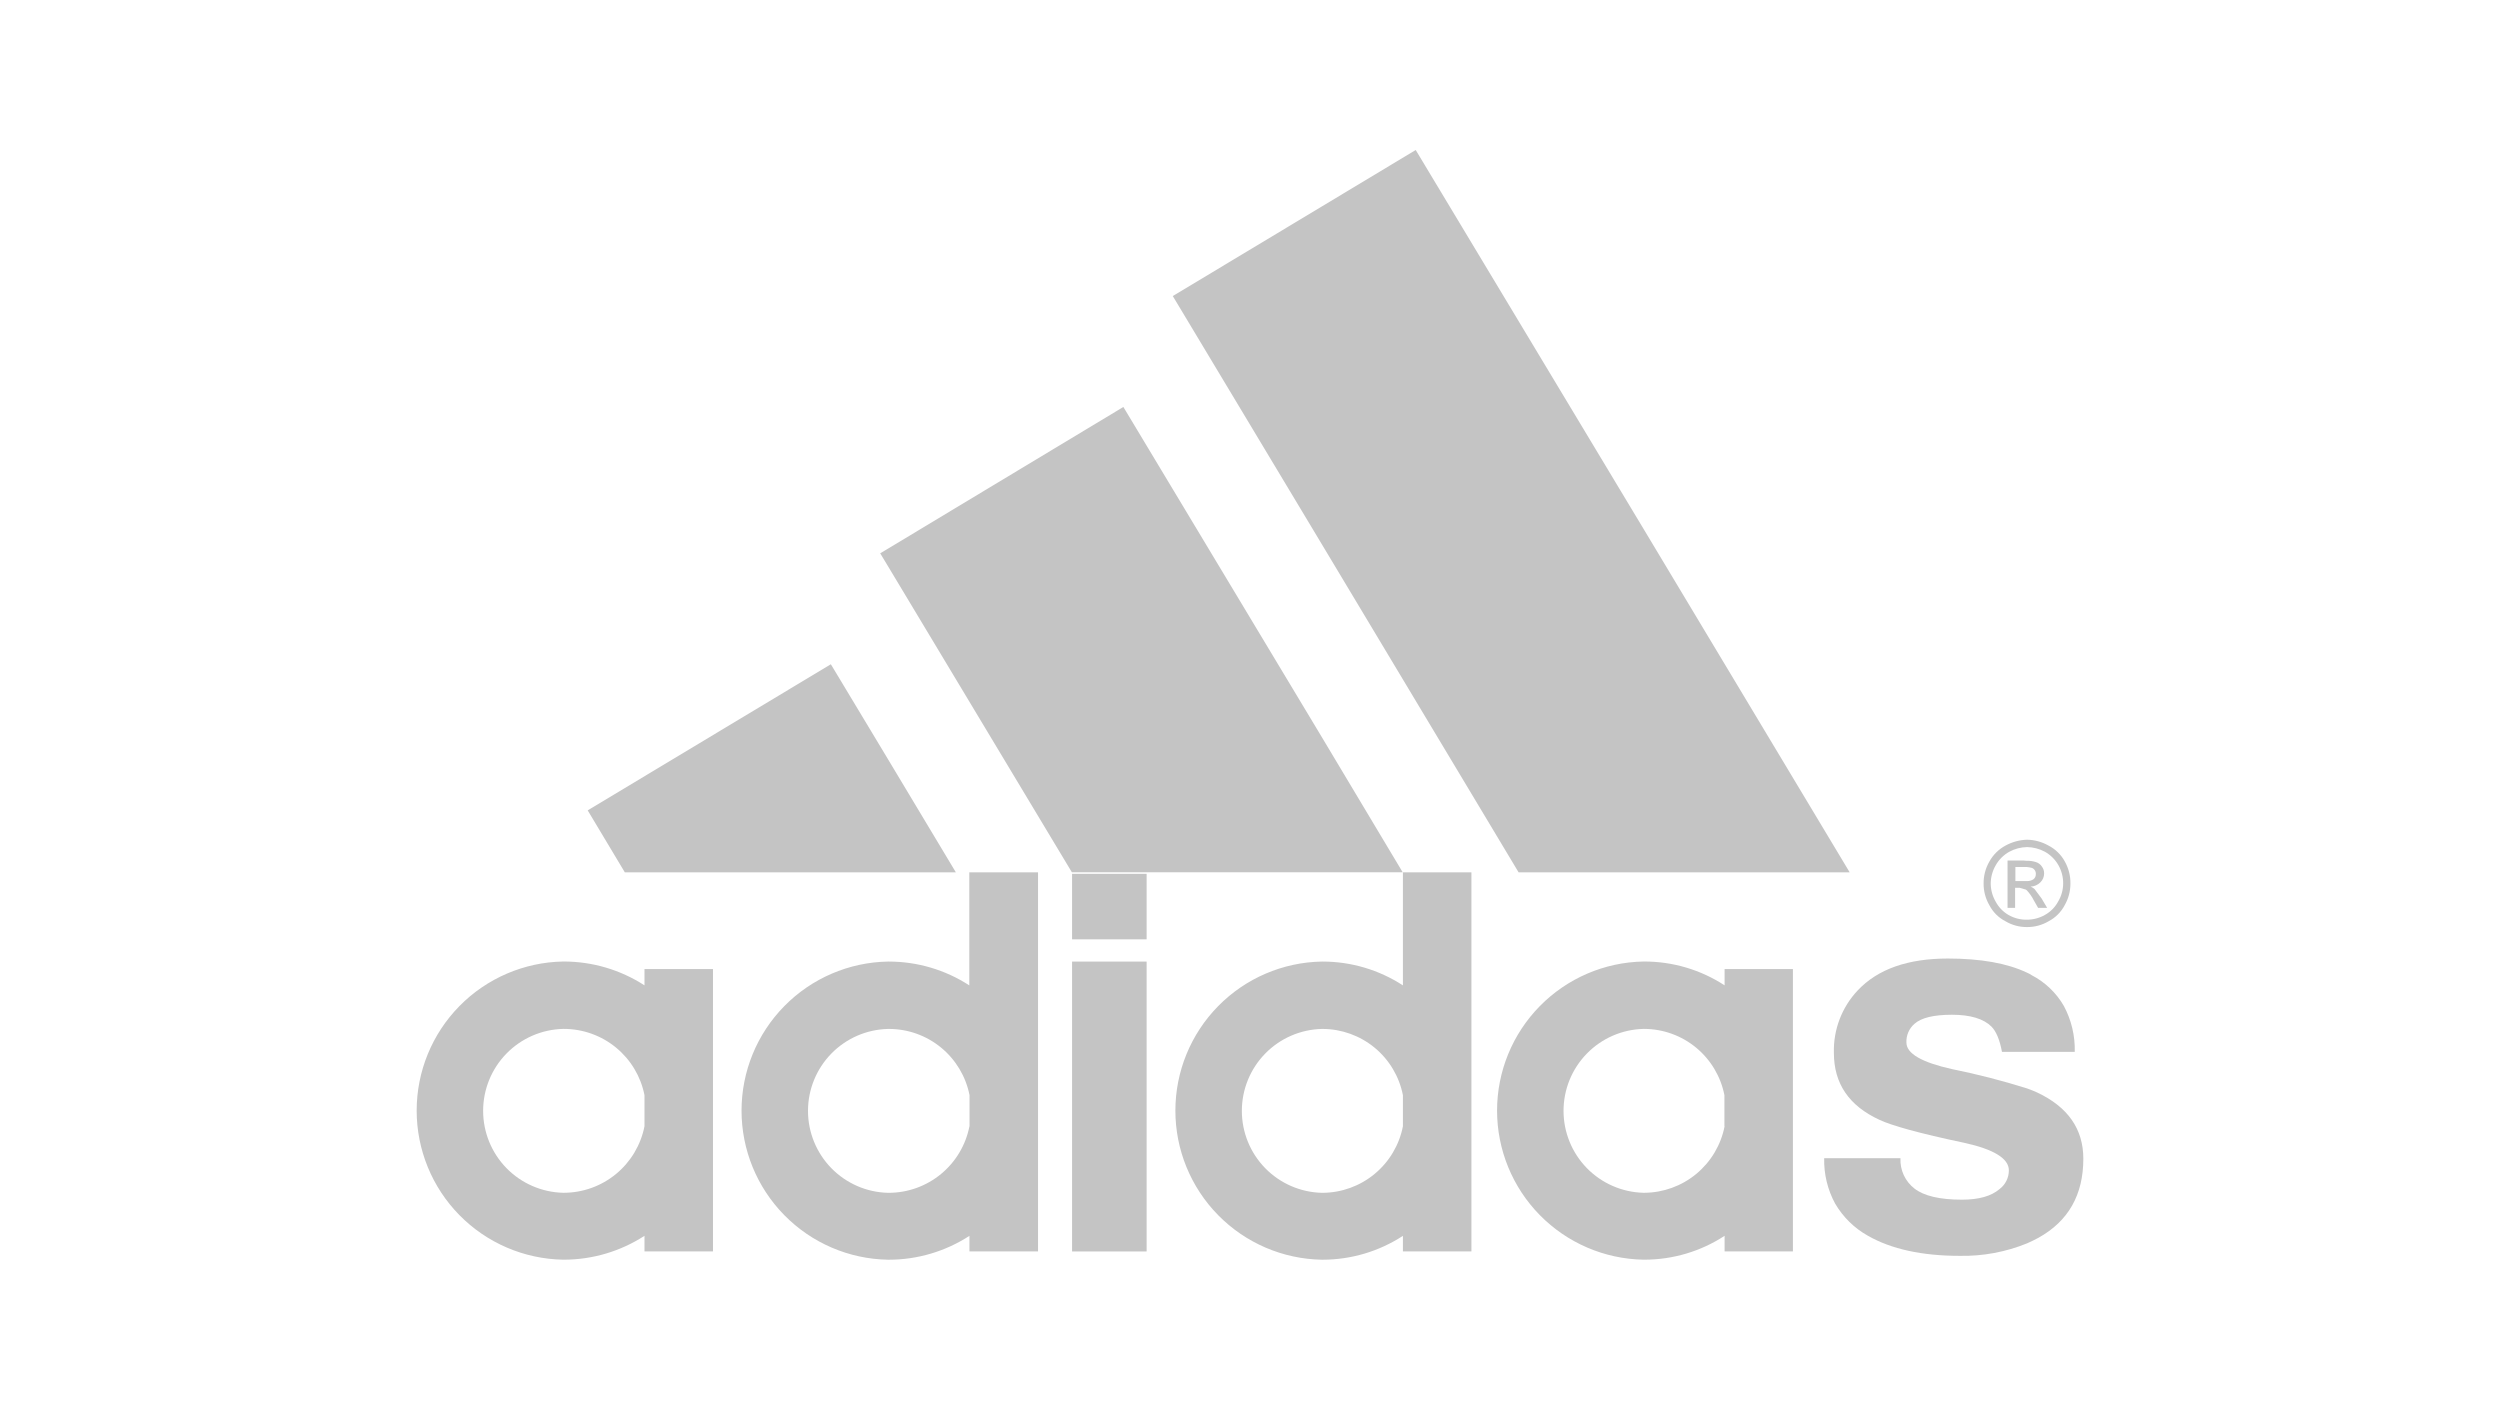
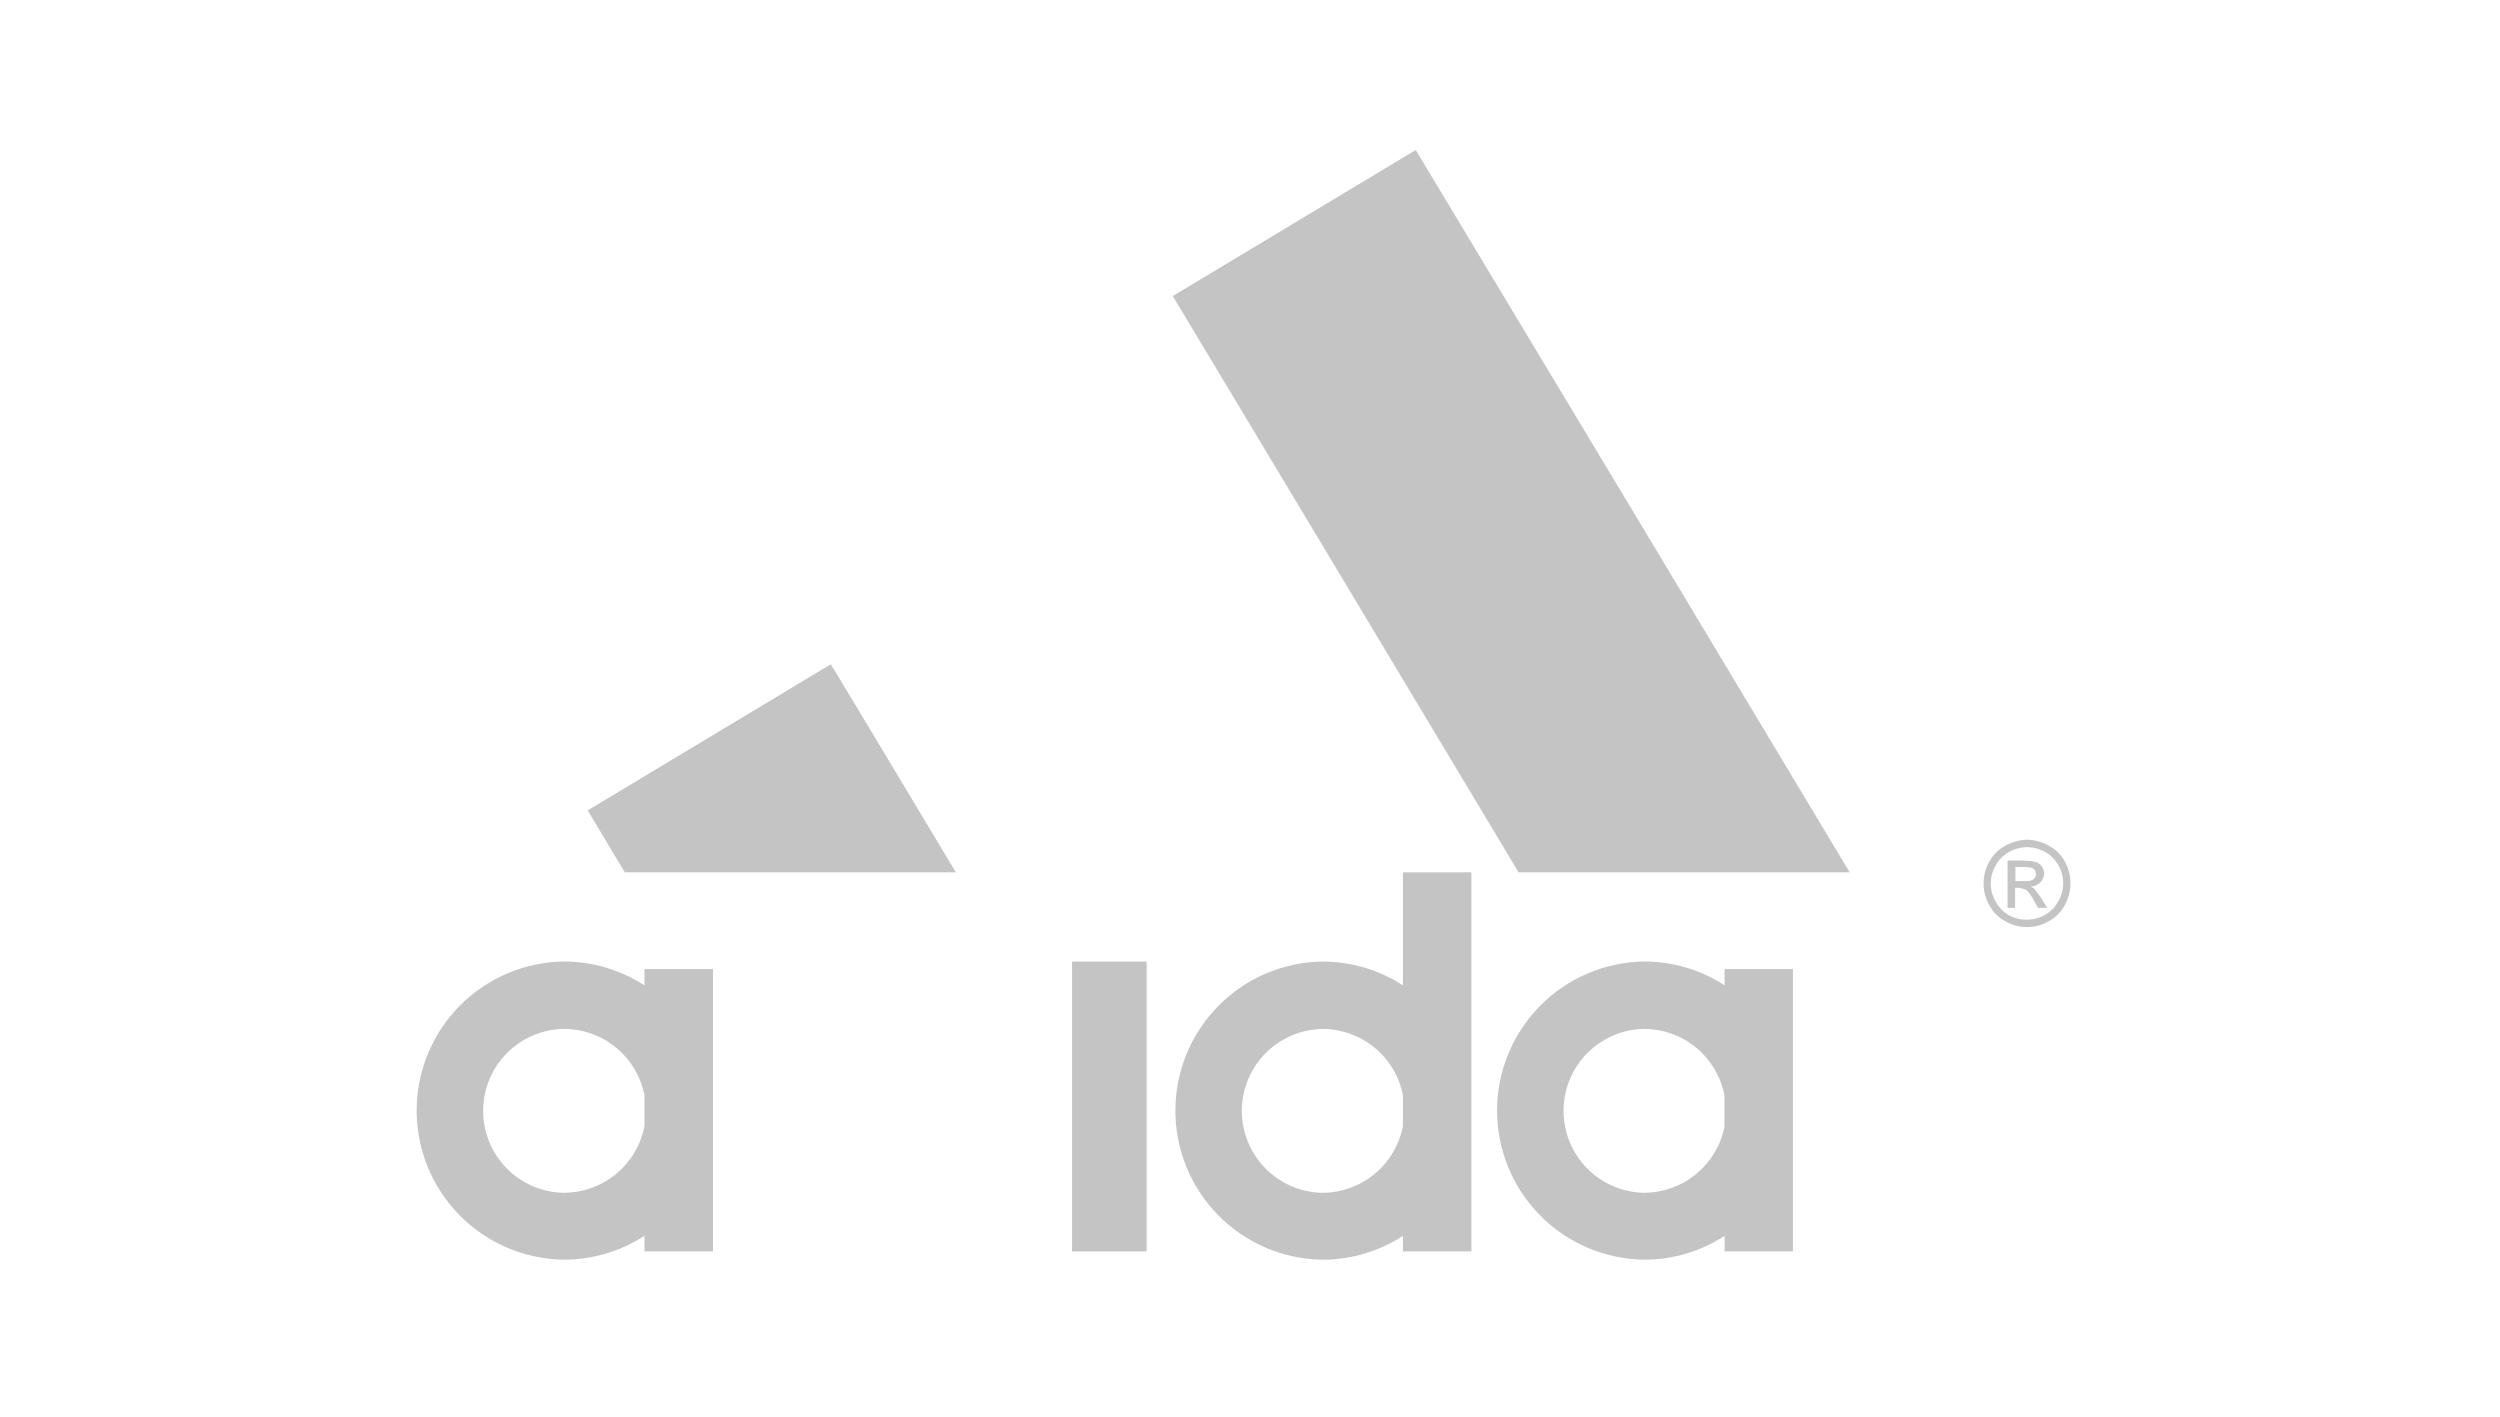
<svg xmlns="http://www.w3.org/2000/svg" width="150" height="85" viewBox="0 0 150 85" fill="none">
-   <path d="M124.485 63.113H120.119C119.984 62.39 119.773 61.881 119.486 61.594C119.019 61.127 118.22 60.885 117.12 60.885C116.02 60.885 115.283 61.065 114.869 61.428C114.709 61.567 114.582 61.74 114.498 61.935C114.414 62.13 114.376 62.341 114.385 62.553C114.385 63.214 115.305 63.743 117.125 64.148C118.645 64.454 120.148 64.841 121.627 65.307C121.866 65.397 122.077 65.473 122.229 65.549C124.083 66.421 125 67.749 125 69.525C125 71.694 124.097 73.275 122.305 74.268C122.077 74.389 121.866 74.493 121.627 74.6C120.346 75.121 118.972 75.377 117.59 75.351C115.316 75.351 113.479 74.946 112.078 74.147C111.261 73.692 110.581 73.025 110.109 72.217C109.655 71.382 109.428 70.443 109.451 69.493H114.028C114.011 69.843 114.079 70.191 114.226 70.509C114.373 70.826 114.594 71.103 114.872 71.317C115.435 71.753 116.38 71.981 117.719 71.981C118.726 71.981 119.476 71.769 119.97 71.347C120.144 71.216 120.286 71.046 120.384 70.851C120.481 70.656 120.532 70.441 120.532 70.222C120.532 69.513 119.632 68.956 117.837 68.565C115.156 68.002 113.471 67.524 112.773 67.192C110.936 66.348 110.033 65.012 110.033 63.172C109.996 61.783 110.509 60.436 111.462 59.425C112.666 58.145 114.472 57.512 116.869 57.512C118.839 57.512 120.423 57.793 121.613 58.356C121.711 58.397 121.806 58.447 121.894 58.508C122.704 58.926 123.377 59.569 123.832 60.359C124.285 61.205 124.51 62.154 124.485 63.113Z" fill="#C4C4C4" />
  <path d="M122.15 52.446C122.155 52.365 122.135 52.285 122.09 52.218C122.047 52.146 121.977 52.093 121.896 52.069C121.804 52.047 121.71 52.031 121.615 52.021H120.923V52.865H121.615C121.759 52.871 121.902 52.83 122.02 52.747C122.063 52.709 122.096 52.663 122.119 52.611C122.141 52.559 122.152 52.502 122.15 52.446V52.446ZM122.512 51.993C122.601 52.109 122.649 52.252 122.647 52.398C122.649 52.499 122.63 52.599 122.591 52.693C122.552 52.786 122.495 52.871 122.422 52.941C122.266 53.098 122.056 53.189 121.834 53.197C121.923 53.232 122.005 53.282 122.076 53.346L122.496 53.909L122.828 54.471H122.285L122.029 54.021C121.918 53.801 121.777 53.599 121.609 53.419C121.591 53.401 121.57 53.386 121.547 53.374L121.187 53.27H120.906V54.471H120.453V51.633H121.432C121.491 51.633 121.553 51.647 121.598 51.647C121.781 51.642 121.963 51.666 122.138 51.72C122.292 51.762 122.425 51.859 122.512 51.993V51.993Z" fill="#C4C4C4" />
  <path d="M123.79 53.019C123.795 52.634 123.698 52.254 123.509 51.919C123.317 51.578 123.036 51.297 122.696 51.106C122.367 50.928 122 50.831 121.627 50.825V50.825C121.253 50.831 120.886 50.927 120.557 51.106C120.216 51.296 119.933 51.578 119.742 51.919C119.548 52.253 119.445 52.633 119.443 53.019C119.447 53.4 119.55 53.773 119.742 54.102C119.921 54.435 120.188 54.711 120.515 54.901C120.846 55.089 121.221 55.186 121.601 55.182V55.182C121.981 55.184 122.356 55.087 122.687 54.901C123.023 54.716 123.299 54.439 123.483 54.102C123.68 53.775 123.786 53.401 123.79 53.019ZM124.226 53.019C124.227 53.473 124.107 53.919 123.88 54.313C123.665 54.725 123.329 55.06 122.918 55.275C122.525 55.507 122.077 55.627 121.621 55.624V55.624C121.166 55.628 120.718 55.508 120.327 55.275C119.913 55.062 119.576 54.726 119.362 54.313C119.133 53.92 119.014 53.473 119.016 53.019C119.01 52.554 119.13 52.096 119.362 51.694C119.588 51.284 119.928 50.949 120.341 50.729C120.734 50.515 121.173 50.396 121.621 50.383V50.383C122.07 50.39 122.51 50.509 122.901 50.729C123.321 50.943 123.666 51.279 123.891 51.694C124.118 52.098 124.234 52.555 124.226 53.019V53.019Z" fill="#C4C4C4" />
  <path d="M98.615 31.737L110.98 52.339H98.615H91.115L79.311 32.657L70.367 17.763L79.311 12.387L84.943 9L98.615 31.737Z" fill="#C4C4C4" />
  <path d="M107.575 66.643V75.083H103.476V74.149C102.043 75.085 100.368 75.582 98.657 75.581H98.612C96.267 75.54 94.032 74.579 92.389 72.906C90.745 71.233 89.824 68.981 89.824 66.636C89.824 64.291 90.745 62.04 92.389 60.367C94.032 58.694 96.267 57.733 98.612 57.691H98.657C100.368 57.689 102.043 58.186 103.476 59.121V58.142H107.575V66.643ZM103.465 67.577V65.709C103.246 64.593 102.647 63.588 101.771 62.863C100.894 62.138 99.794 61.739 98.657 61.734H98.612C97.328 61.765 96.108 62.296 95.211 63.215C94.314 64.133 93.812 65.367 93.812 66.65C93.812 67.934 94.314 69.167 95.211 70.086C96.108 71.004 97.328 71.536 98.612 71.567H98.657C99.797 71.561 100.9 71.16 101.779 70.433C102.657 69.705 103.257 68.697 103.476 67.577H103.465Z" fill="#C4C4C4" />
  <path d="M88.285 66.645V75.085H84.175V74.151C82.741 75.085 81.067 75.582 79.356 75.583H79.311C76.966 75.542 74.731 74.581 73.088 72.908C71.444 71.235 70.523 68.984 70.523 66.638C70.523 64.293 71.444 62.042 73.088 60.369C74.731 58.696 76.966 57.735 79.311 57.694H79.356C81.067 57.693 82.741 58.19 84.175 59.123V52.34H88.285V66.645ZM84.175 67.579V65.711C83.956 64.594 83.356 63.586 82.477 62.861C81.598 62.137 80.495 61.739 79.356 61.736H79.311C78.028 61.767 76.807 62.298 75.91 63.217C75.013 64.136 74.511 65.369 74.511 66.652C74.511 67.936 75.013 69.169 75.91 70.088C76.807 71.007 78.028 71.538 79.311 71.569H79.356C80.496 71.563 81.6 71.162 82.478 70.435C83.357 69.707 83.956 68.699 84.175 67.579V67.579Z" fill="#C4C4C4" />
-   <path d="M79.314 44.235L84.161 52.337H79.314H64.313L53.294 33.997L52.812 33.198L53.294 32.911L67.402 24.418L79.314 44.235Z" fill="#C4C4C4" />
  <path d="M68.797 57.695H64.324V75.087H68.797V57.695Z" fill="#C4C4C4" />
-   <path d="M68.797 52.43H64.324V56.36H68.797V52.43Z" fill="#C4C4C4" />
-   <path d="M62.282 66.645V75.085H58.166V74.151C56.728 75.085 55.049 75.583 53.333 75.583H53.28C50.935 75.542 48.7 74.581 47.057 72.908C45.413 71.235 44.492 68.984 44.492 66.638C44.492 64.293 45.413 62.042 47.057 60.369C48.7 58.696 50.935 57.735 53.28 57.694H53.325C55.04 57.693 56.719 58.189 58.158 59.123V52.34H62.282V66.645ZM58.172 67.579V65.711C57.951 64.592 57.349 63.583 56.467 62.858C55.586 62.133 54.48 61.737 53.339 61.736H53.28C51.996 61.767 50.776 62.298 49.879 63.217C48.982 64.136 48.48 65.369 48.48 66.652C48.48 67.936 48.982 69.169 49.879 70.088C50.776 71.007 51.996 71.538 53.28 71.569H53.325C54.469 71.567 55.577 71.169 56.46 70.441C57.343 69.714 57.946 68.702 58.166 67.579H58.172Z" fill="#C4C4C4" />
  <path d="M53.286 45.564L57.352 52.341H53.286H37.49L35.262 48.622L49.851 39.855L53.286 45.564Z" fill="#C4C4C4" />
  <path d="M42.779 66.643V75.083H38.669V74.149C37.228 75.083 35.549 75.58 33.833 75.581H33.788C31.443 75.54 29.208 74.579 27.564 72.906C25.921 71.233 25 68.981 25 66.636C25 64.291 25.921 62.04 27.564 60.367C29.208 58.694 31.443 57.733 33.788 57.691H33.833C35.549 57.692 37.228 58.188 38.669 59.121V58.142H42.779V66.643ZM38.669 67.577V65.709C38.447 64.589 37.844 63.581 36.962 62.856C36.08 62.131 34.974 61.735 33.833 61.734H33.788C32.504 61.765 31.284 62.296 30.387 63.215C29.49 64.133 28.988 65.367 28.988 66.65C28.988 67.934 29.49 69.167 30.387 70.086C31.284 71.004 32.504 71.536 33.788 71.567H33.833C34.976 71.563 36.082 71.164 36.964 70.437C37.846 69.709 38.448 68.699 38.669 67.577V67.577Z" fill="#C4C4C4" />
</svg>